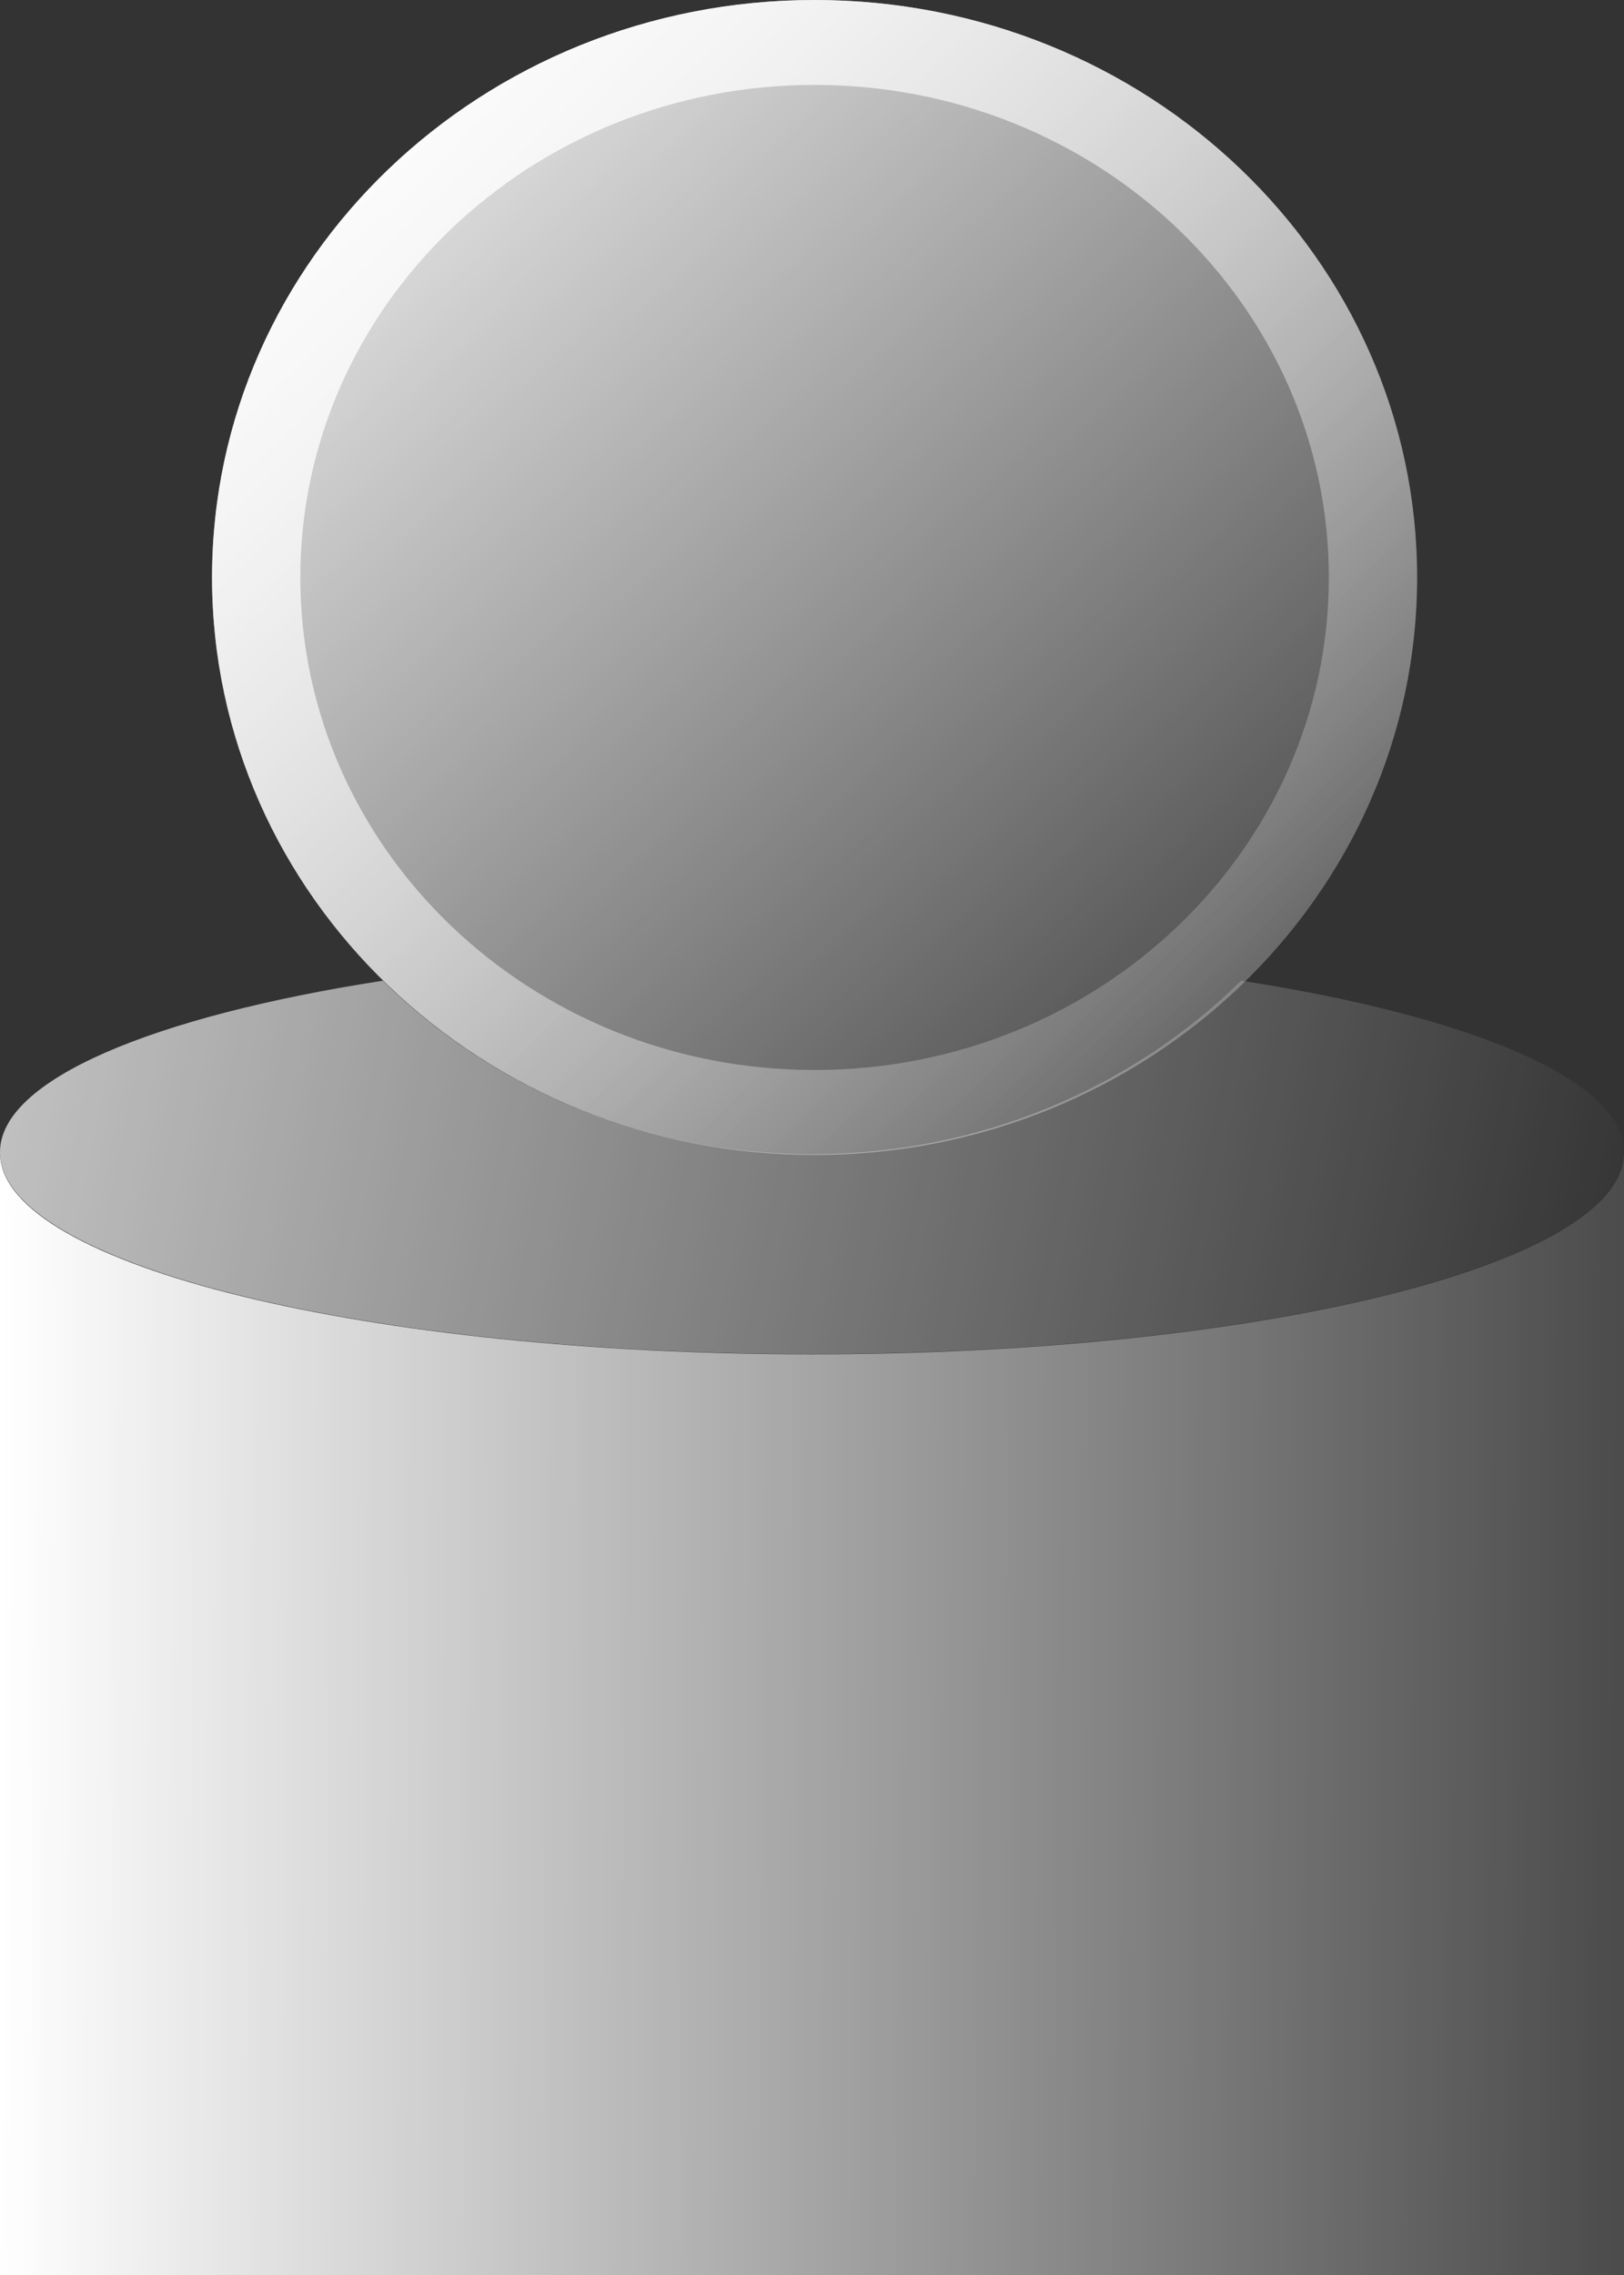
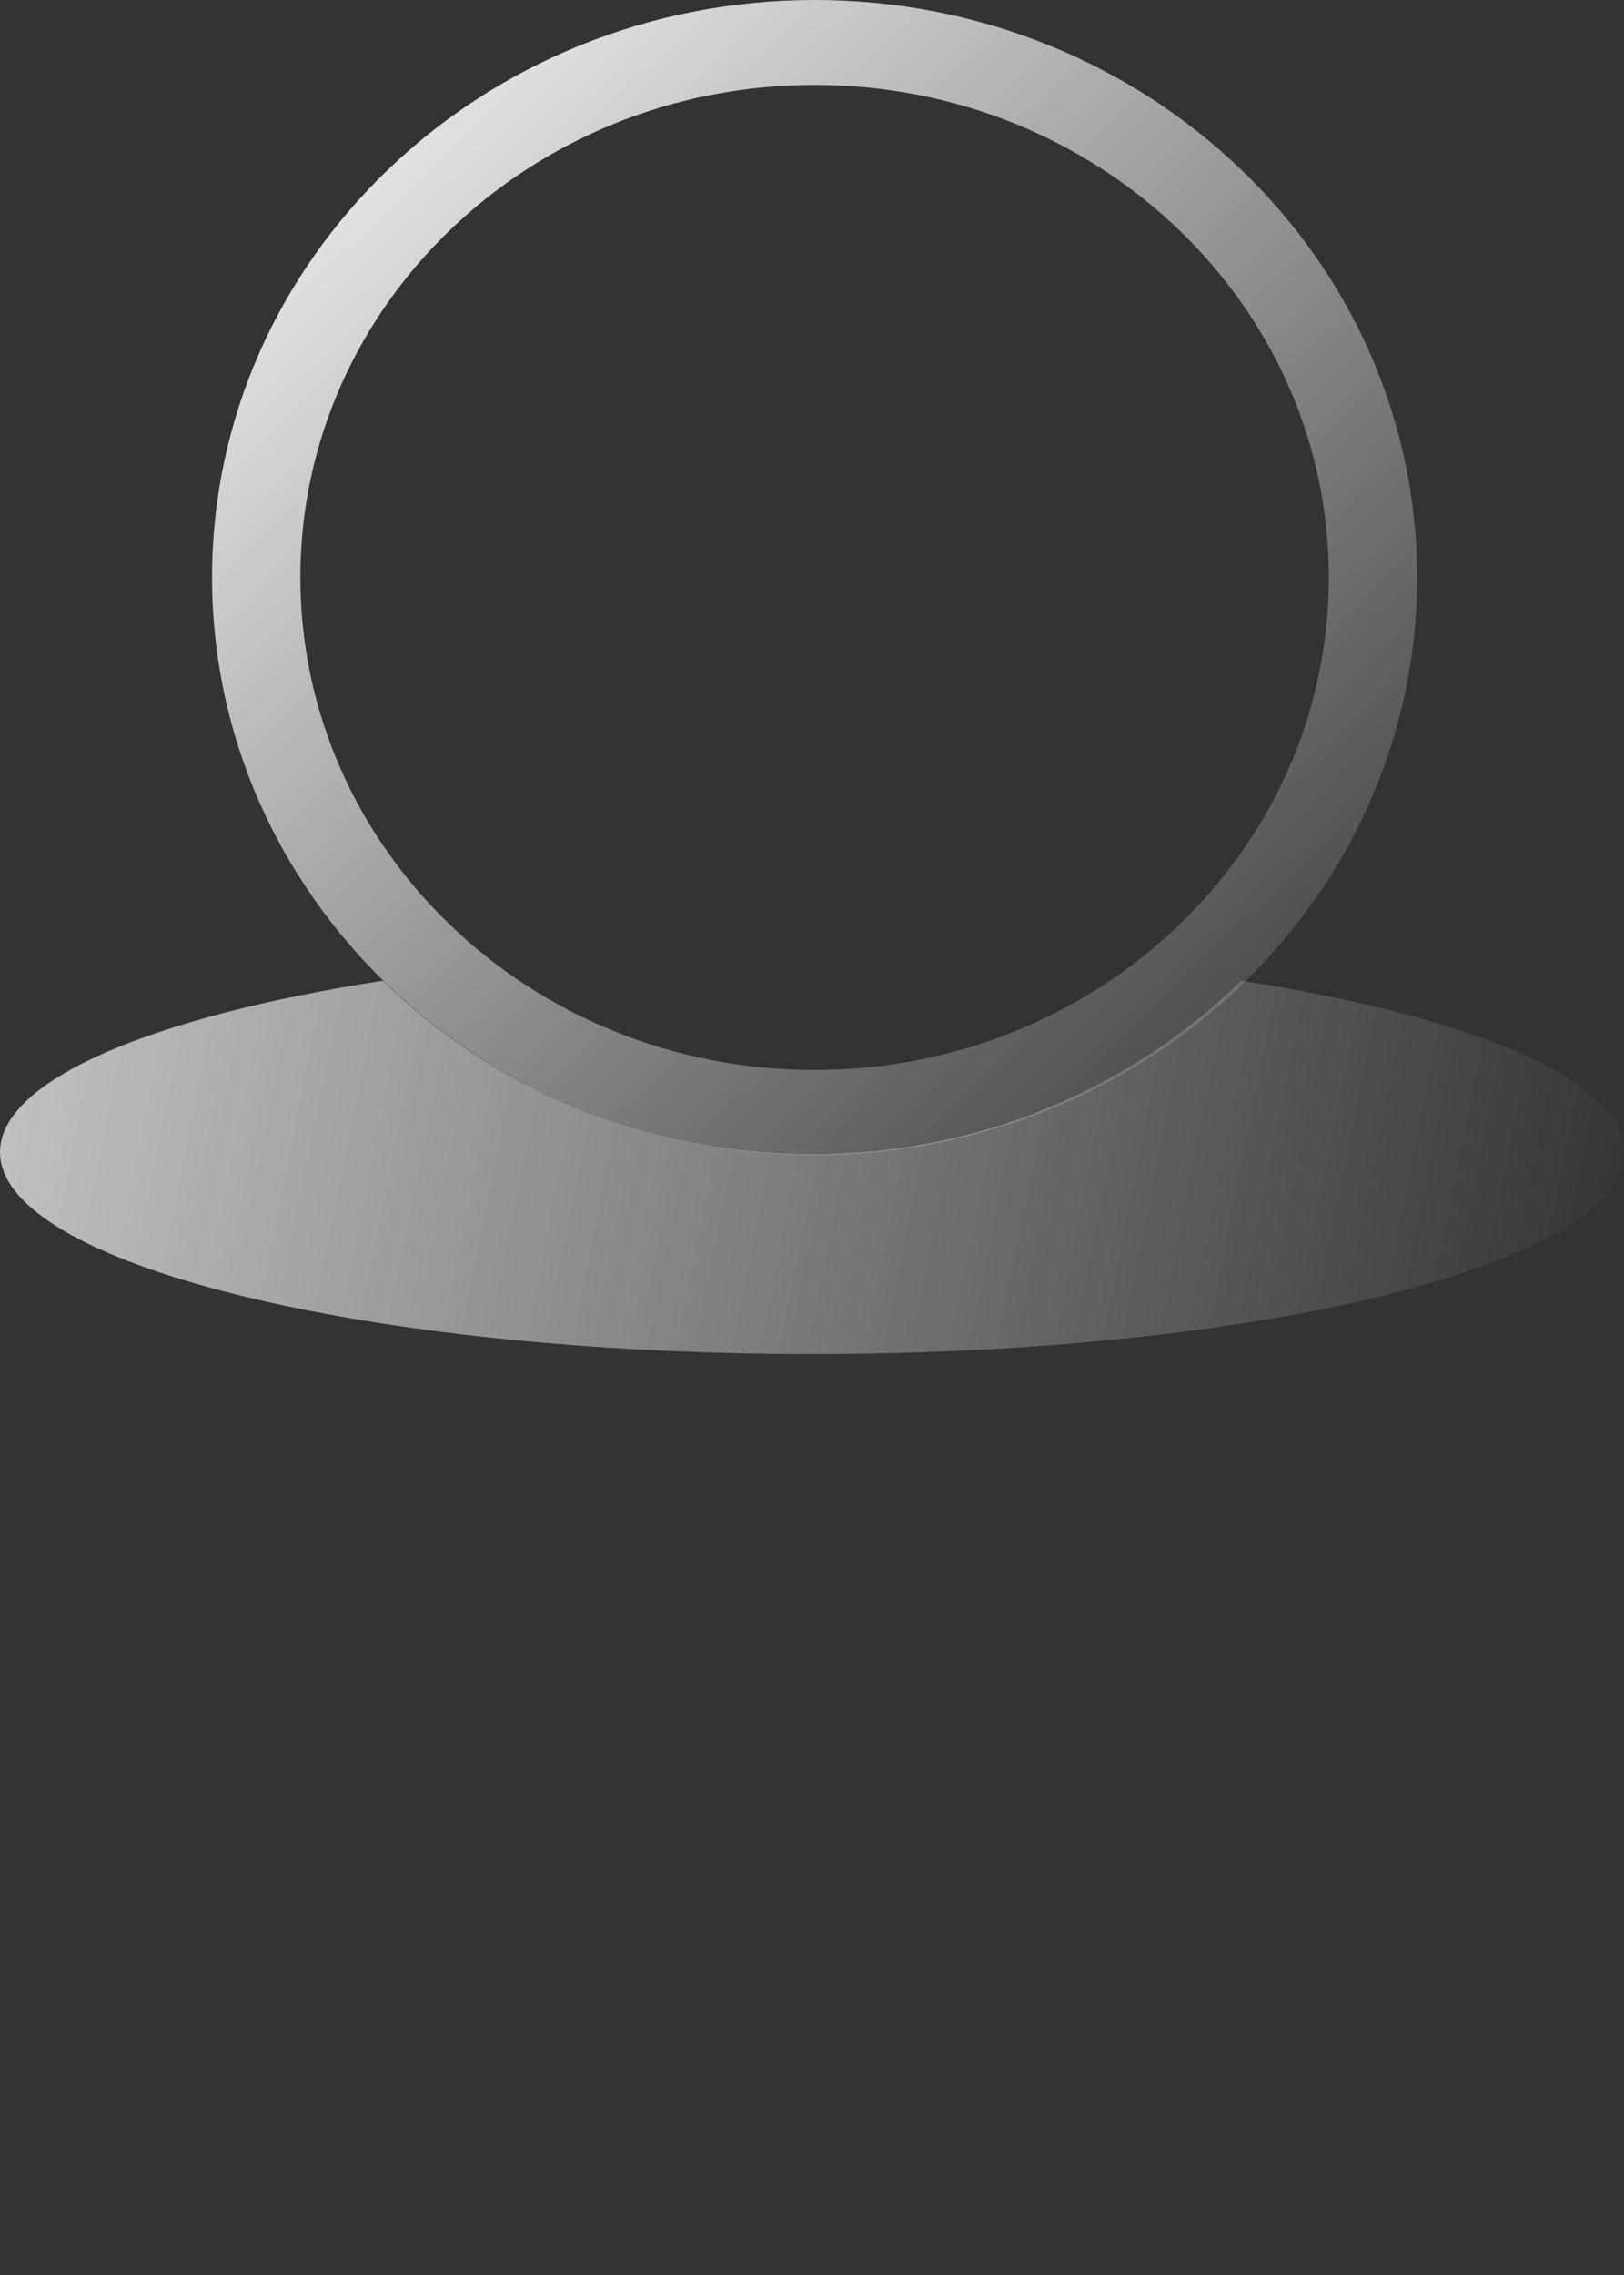
<svg xmlns="http://www.w3.org/2000/svg" width="160" height="224" viewBox="0 0 160 224" fill="none">
  <rect x="0" y="0" width="160" height="224" fill="#333333" stroke="none" />
-   <path fill-rule="evenodd" clip-rule="evenodd" d="M0.004 113.715H0V224H160V113.715H159.996C159.544 124.578 123.902 133.349 80 133.349C36.098 133.349 0.456 124.578 0.004 113.715Z" fill="url(#paint0_linear_1775_6305)" />
  <path fill-rule="evenodd" clip-rule="evenodd" d="M37.719 96.561C15.07 100.072 0 106.319 0 113.441C0 124.421 35.817 133.322 80 133.322C124.183 133.322 160 124.421 160 113.441C160 106.319 144.93 100.072 122.281 96.561C111.538 107.107 96.564 113.651 80 113.651C63.436 113.651 48.462 107.107 37.719 96.561Z" fill="url(#paint1_linear_1775_6305)" />
-   <path d="M139.618 56.858C139.618 88.26 113.04 113.716 80.255 113.716C47.469 113.716 20.892 88.26 20.892 56.858C20.892 25.456 47.469 0 80.255 0C113.04 0 139.618 25.456 139.618 56.858Z" fill="url(#paint2_linear_1775_6305)" />
  <path fill-rule="evenodd" clip-rule="evenodd" d="M80.255 105.354C108.266 105.354 130.92 83.613 130.92 56.858C130.92 30.103 108.266 8.361 80.255 8.361C52.243 8.361 29.59 30.103 29.59 56.858C29.59 83.613 52.243 105.354 80.255 105.354ZM80.255 113.716C113.04 113.716 139.618 88.26 139.618 56.858C139.618 25.456 113.04 0 80.255 0C47.469 0 20.892 25.456 20.892 56.858C20.892 88.26 47.469 113.716 80.255 113.716Z" fill="url(#paint3_linear_1775_6305)" />
  <defs>
    <linearGradient id="paint0_linear_1775_6305" x1="-5.9193e-07" y1="183.061" x2="181.246" y2="183.961" gradientUnits="userSpaceOnUse">
      <stop stop-color="white" />
      <stop offset="1" stop-color="white" stop-opacity="0" />
    </linearGradient>
    <linearGradient id="paint1_linear_1775_6305" x1="160" y1="133.322" x2="-68.347" y2="87.847" gradientUnits="userSpaceOnUse">
      <stop stop-color="white" stop-opacity="0" />
      <stop offset="1" stop-color="white" />
    </linearGradient>
    <linearGradient id="paint2_linear_1775_6305" x1="20.892" y1="0" x2="134.953" y2="118.216" gradientUnits="userSpaceOnUse">
      <stop stop-color="white" />
      <stop offset="1" stop-color="white" stop-opacity="0" />
    </linearGradient>
    <linearGradient id="paint3_linear_1775_6305" x1="20.892" y1="0" x2="134.953" y2="118.216" gradientUnits="userSpaceOnUse">
      <stop stop-color="white" />
      <stop offset="1" stop-color="white" stop-opacity="0" />
    </linearGradient>
  </defs>
</svg>